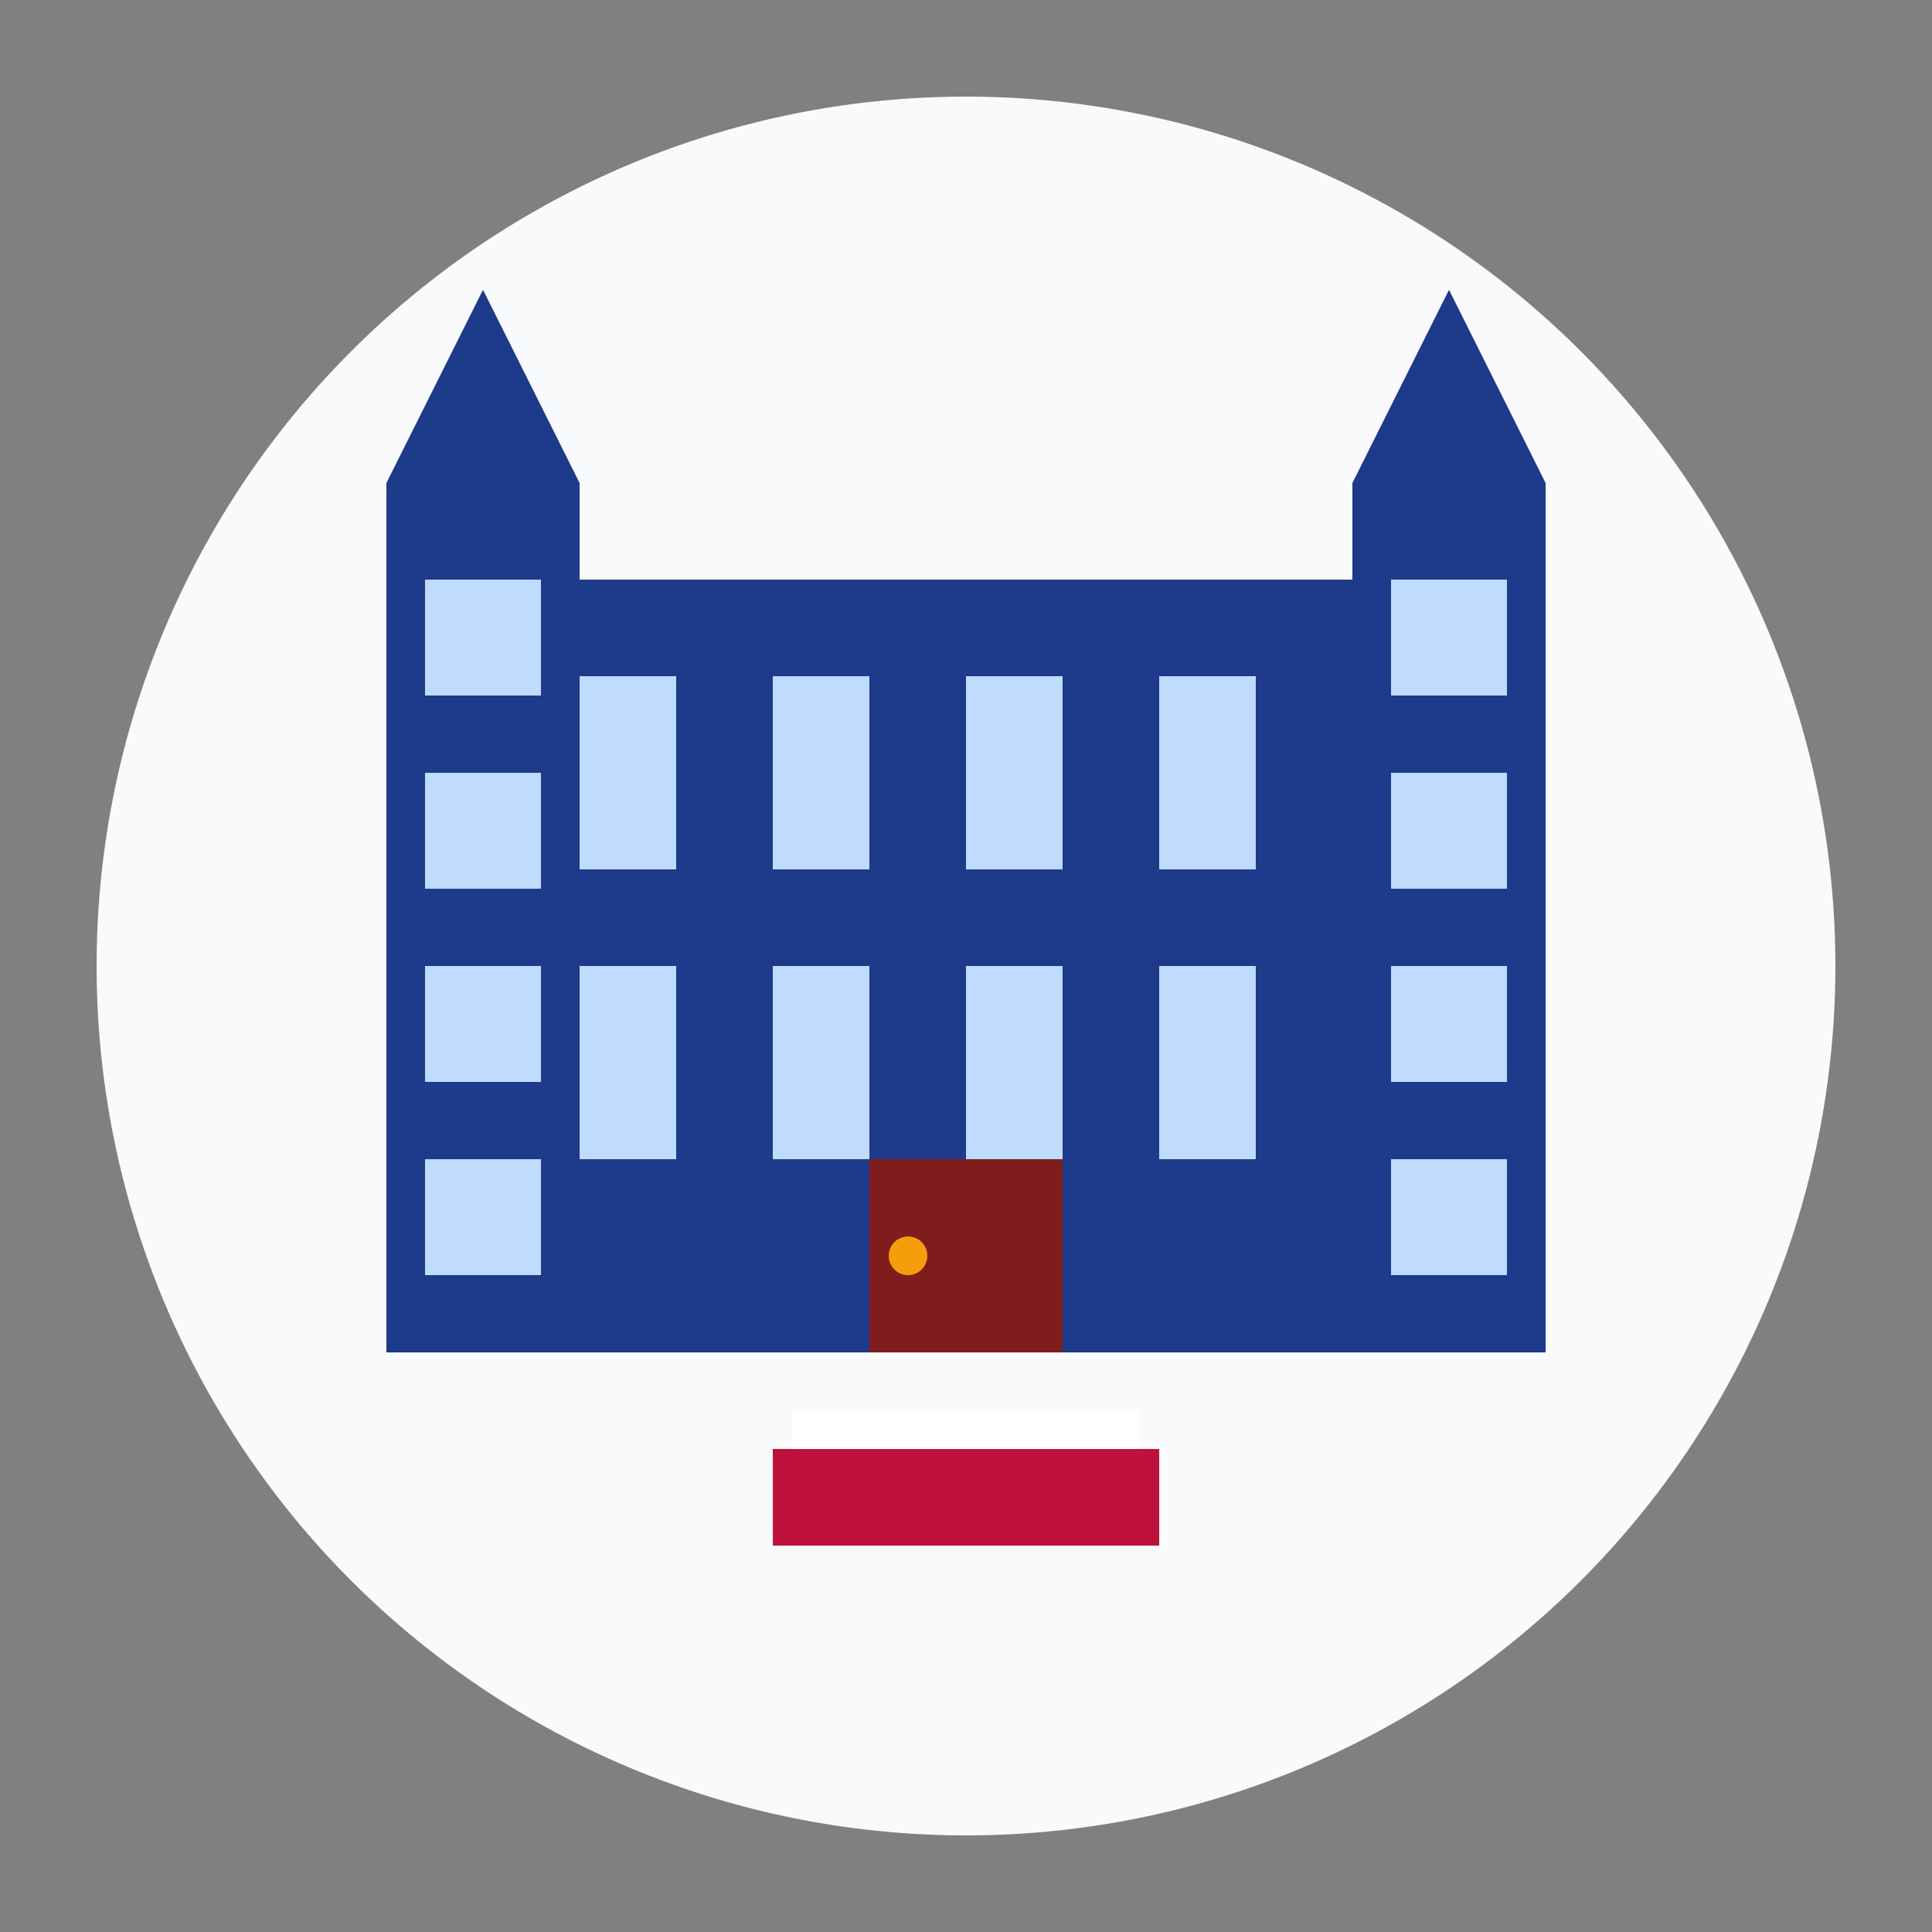
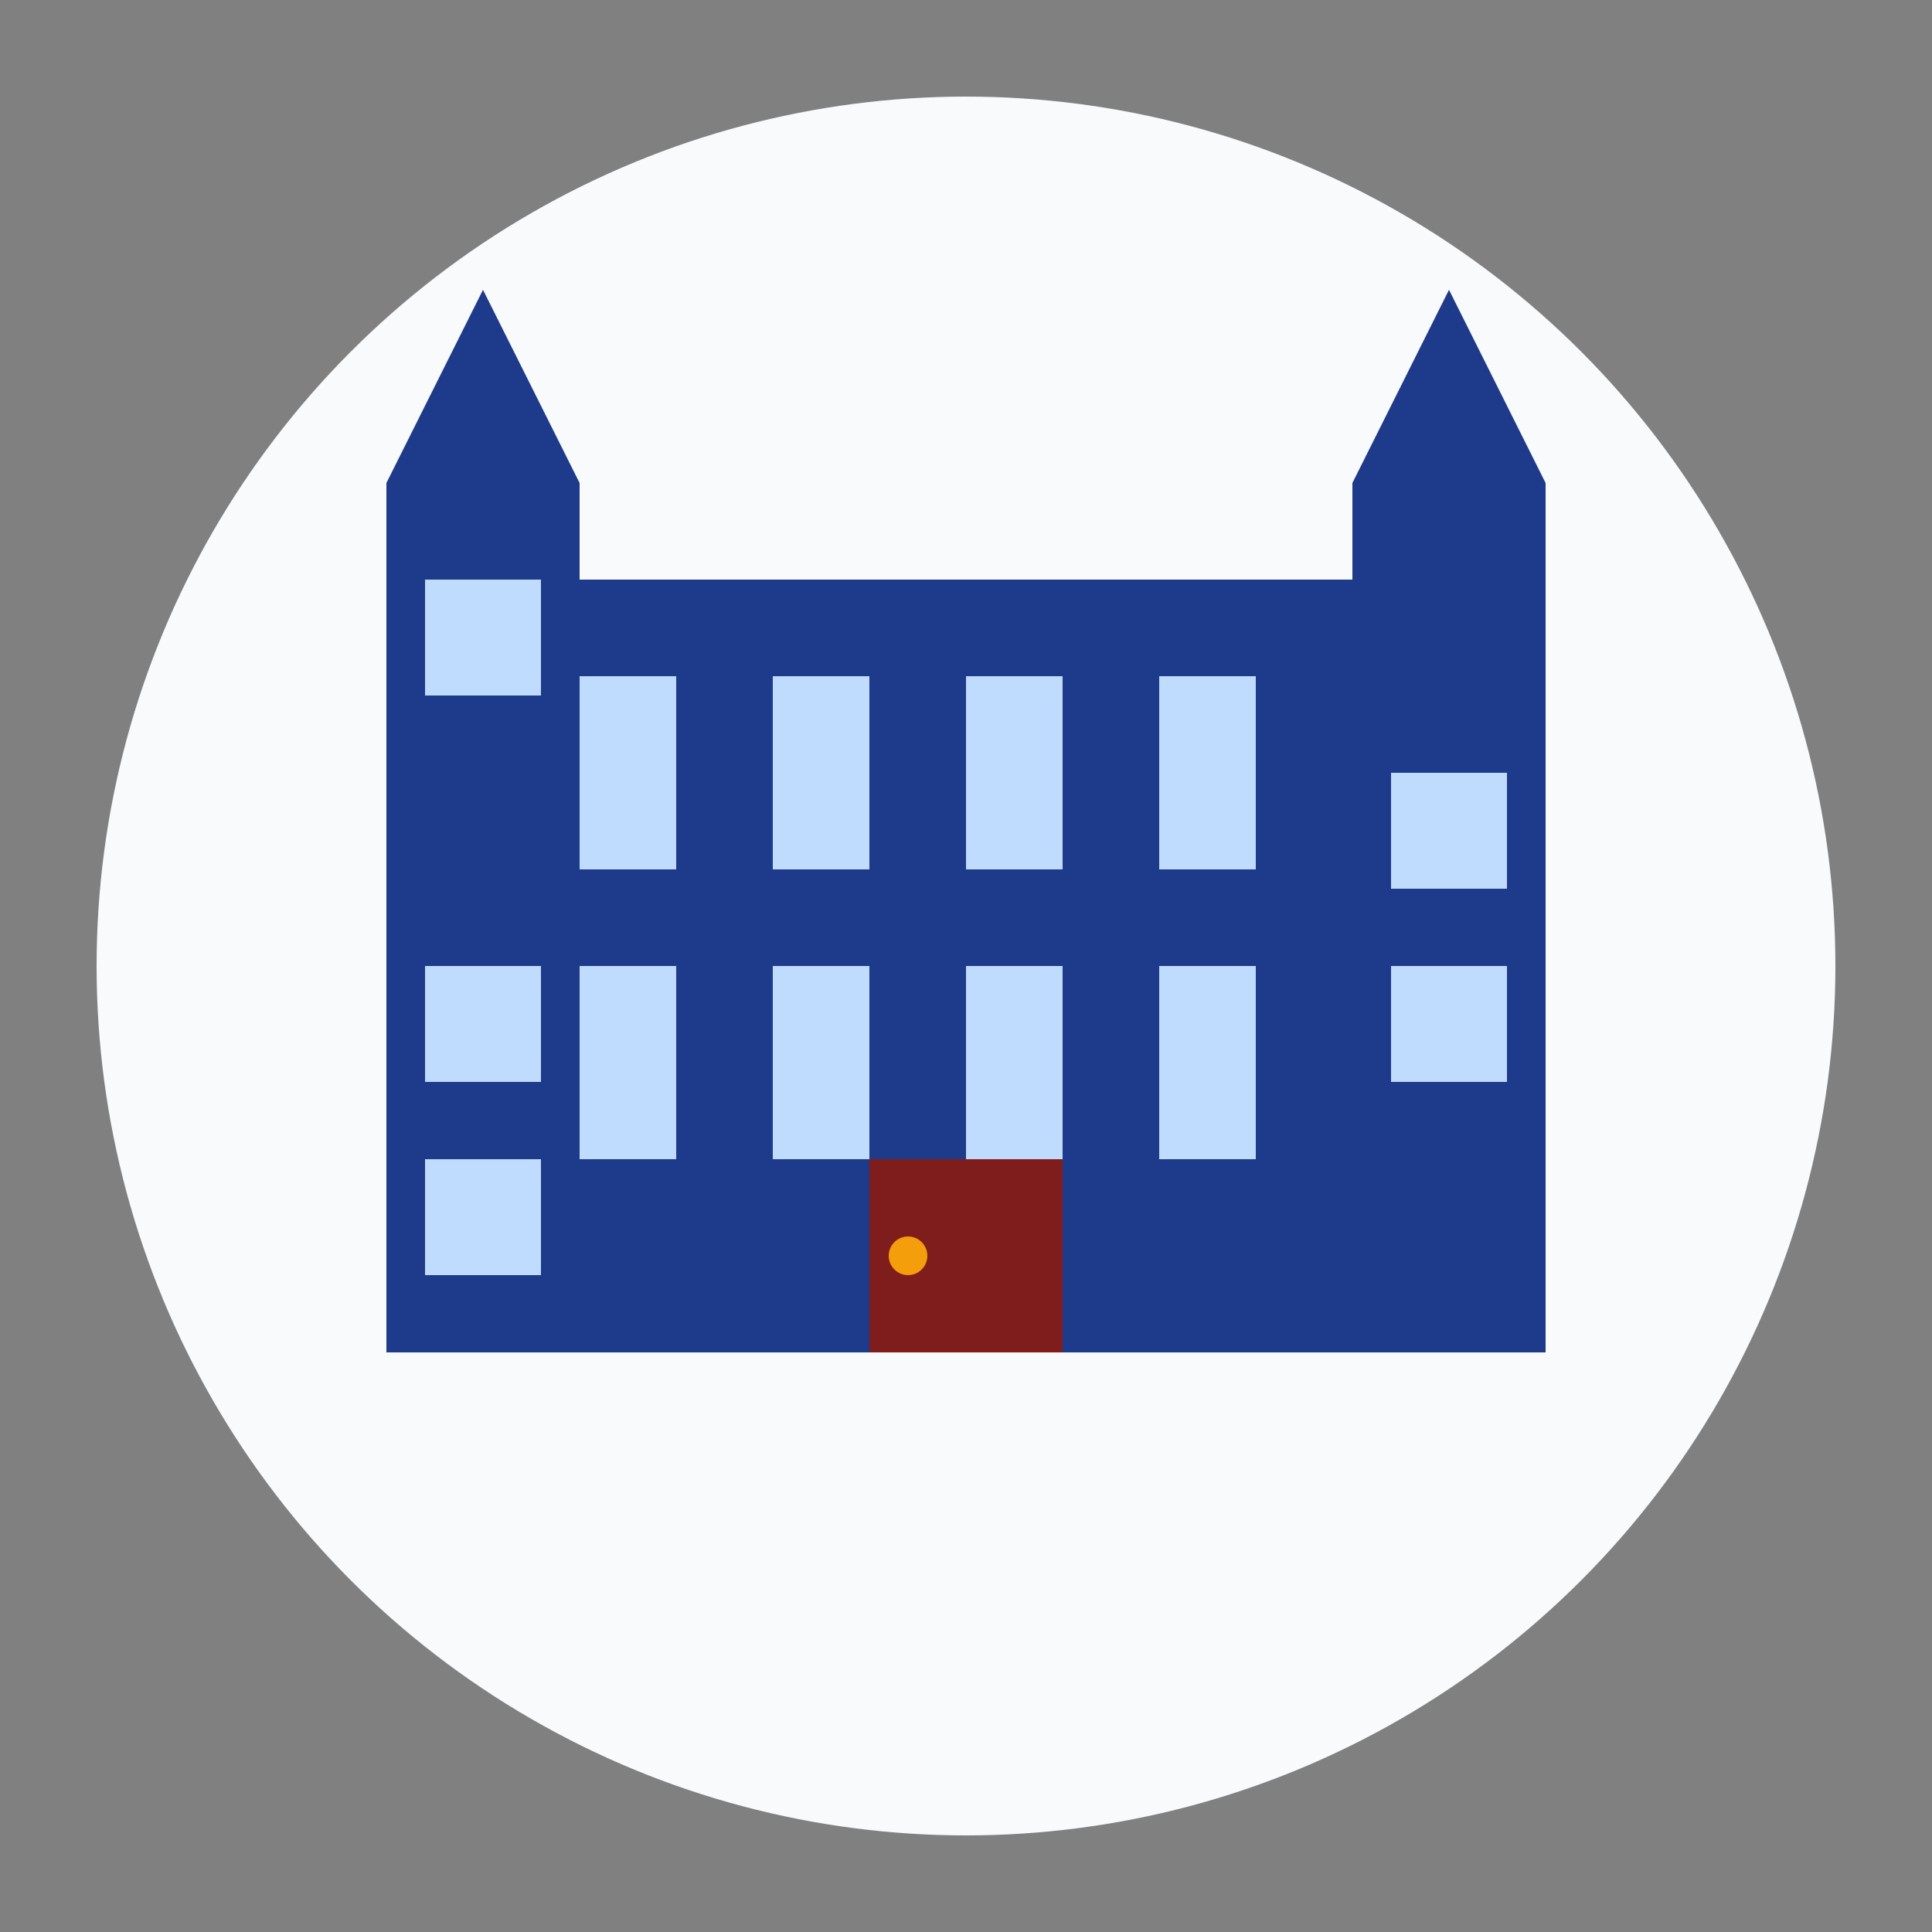
<svg xmlns="http://www.w3.org/2000/svg" viewBox="0 0 100 100">
  <rect x="0" y="0" width="100" height="100" fill="#808080" stroke="none" />
  <circle cx="50" cy="50" r="45" fill="#f9fafb" />
  <rect x="25" y="30" width="50" height="40" fill="#1e3a8a" />
  <rect x="30" y="35" width="5" height="10" fill="#bfdbfe" />
  <rect x="40" y="35" width="5" height="10" fill="#bfdbfe" />
  <rect x="50" y="35" width="5" height="10" fill="#bfdbfe" />
  <rect x="60" y="35" width="5" height="10" fill="#bfdbfe" />
  <rect x="30" y="50" width="5" height="10" fill="#bfdbfe" />
  <rect x="40" y="50" width="5" height="10" fill="#bfdbfe" />
  <rect x="50" y="50" width="5" height="10" fill="#bfdbfe" />
  <rect x="60" y="50" width="5" height="10" fill="#bfdbfe" />
  <rect x="45" y="60" width="10" height="10" fill="#7f1d1d" />
  <circle cx="47" cy="65" r="1" fill="#f59e0b" />
  <rect x="20" y="25" width="10" height="45" fill="#1e3a8a" />
  <rect x="70" y="25" width="10" height="45" fill="#1e3a8a" />
  <rect x="22" y="30" width="6" height="6" fill="#bfdbfe" />
-   <rect x="22" y="40" width="6" height="6" fill="#bfdbfe" />
  <rect x="22" y="50" width="6" height="6" fill="#bfdbfe" />
  <rect x="22" y="60" width="6" height="6" fill="#bfdbfe" />
-   <rect x="72" y="30" width="6" height="6" fill="#bfdbfe" />
  <rect x="72" y="40" width="6" height="6" fill="#bfdbfe" />
  <rect x="72" y="50" width="6" height="6" fill="#bfdbfe" />
-   <rect x="72" y="60" width="6" height="6" fill="#bfdbfe" />
  <polygon points="20,25 30,25 25,15" fill="#1e3a8a" />
  <polygon points="70,25 80,25 75,15" fill="#1e3a8a" />
-   <rect x="40" y="75" width="20" height="5" fill="#be123c" />
-   <rect x="41" y="73" width="18" height="2" fill="#ffffff" />
</svg>